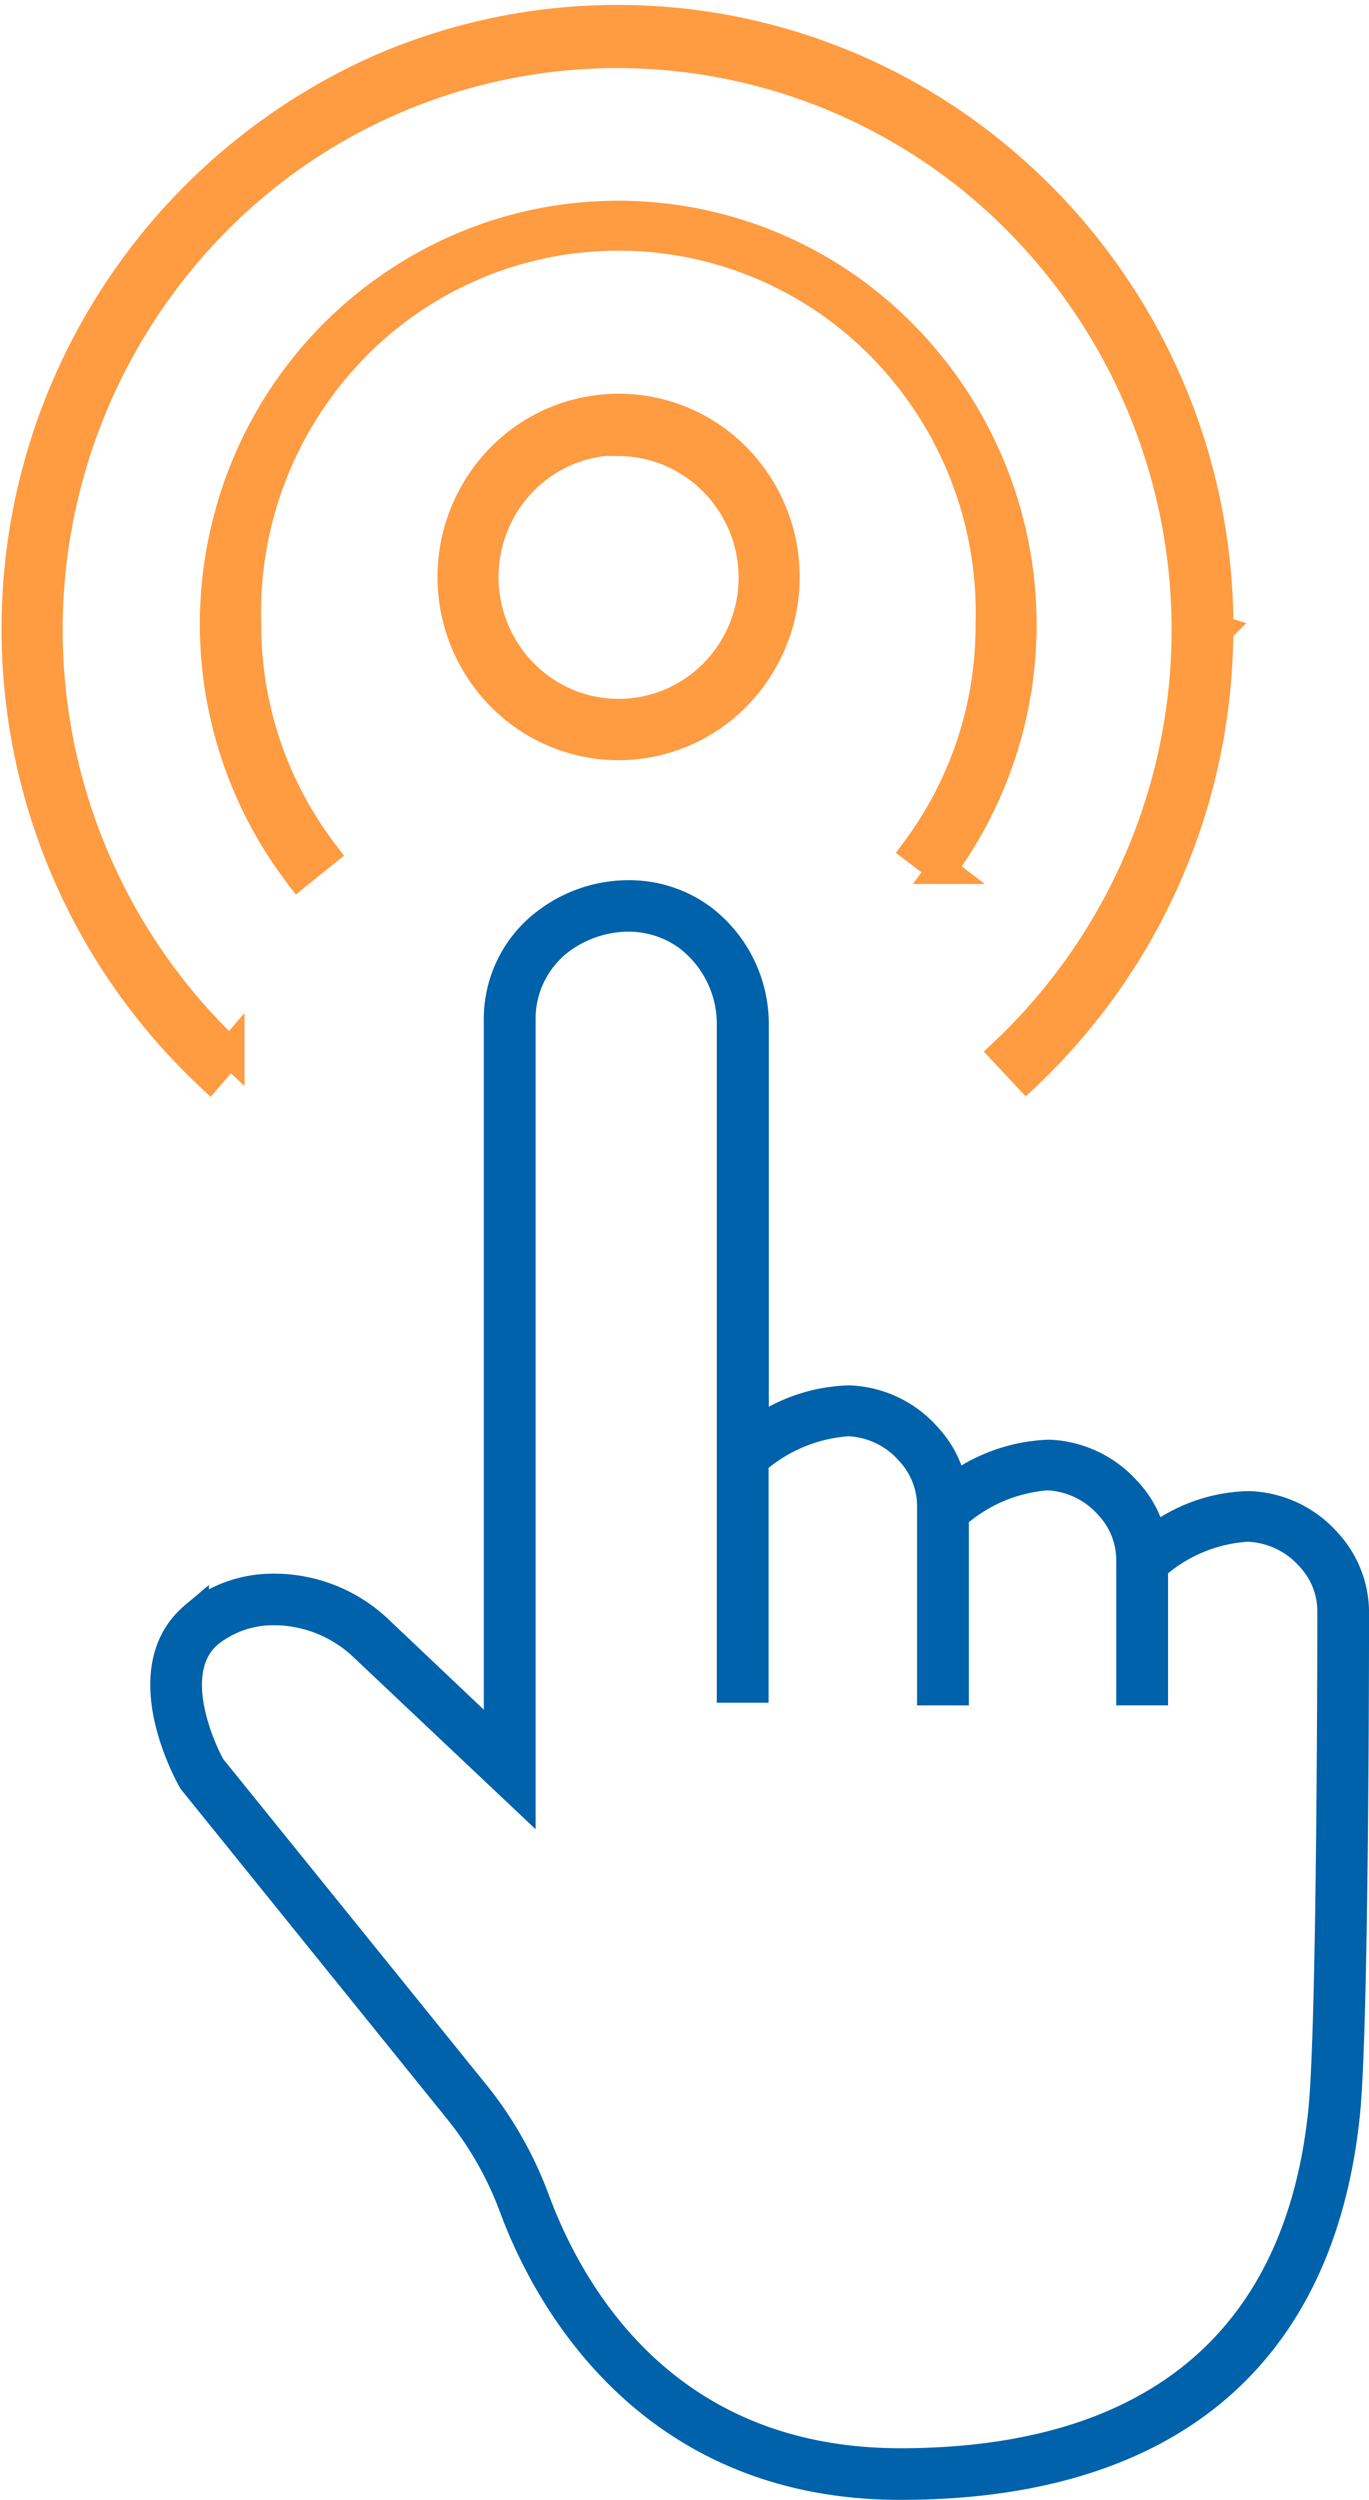
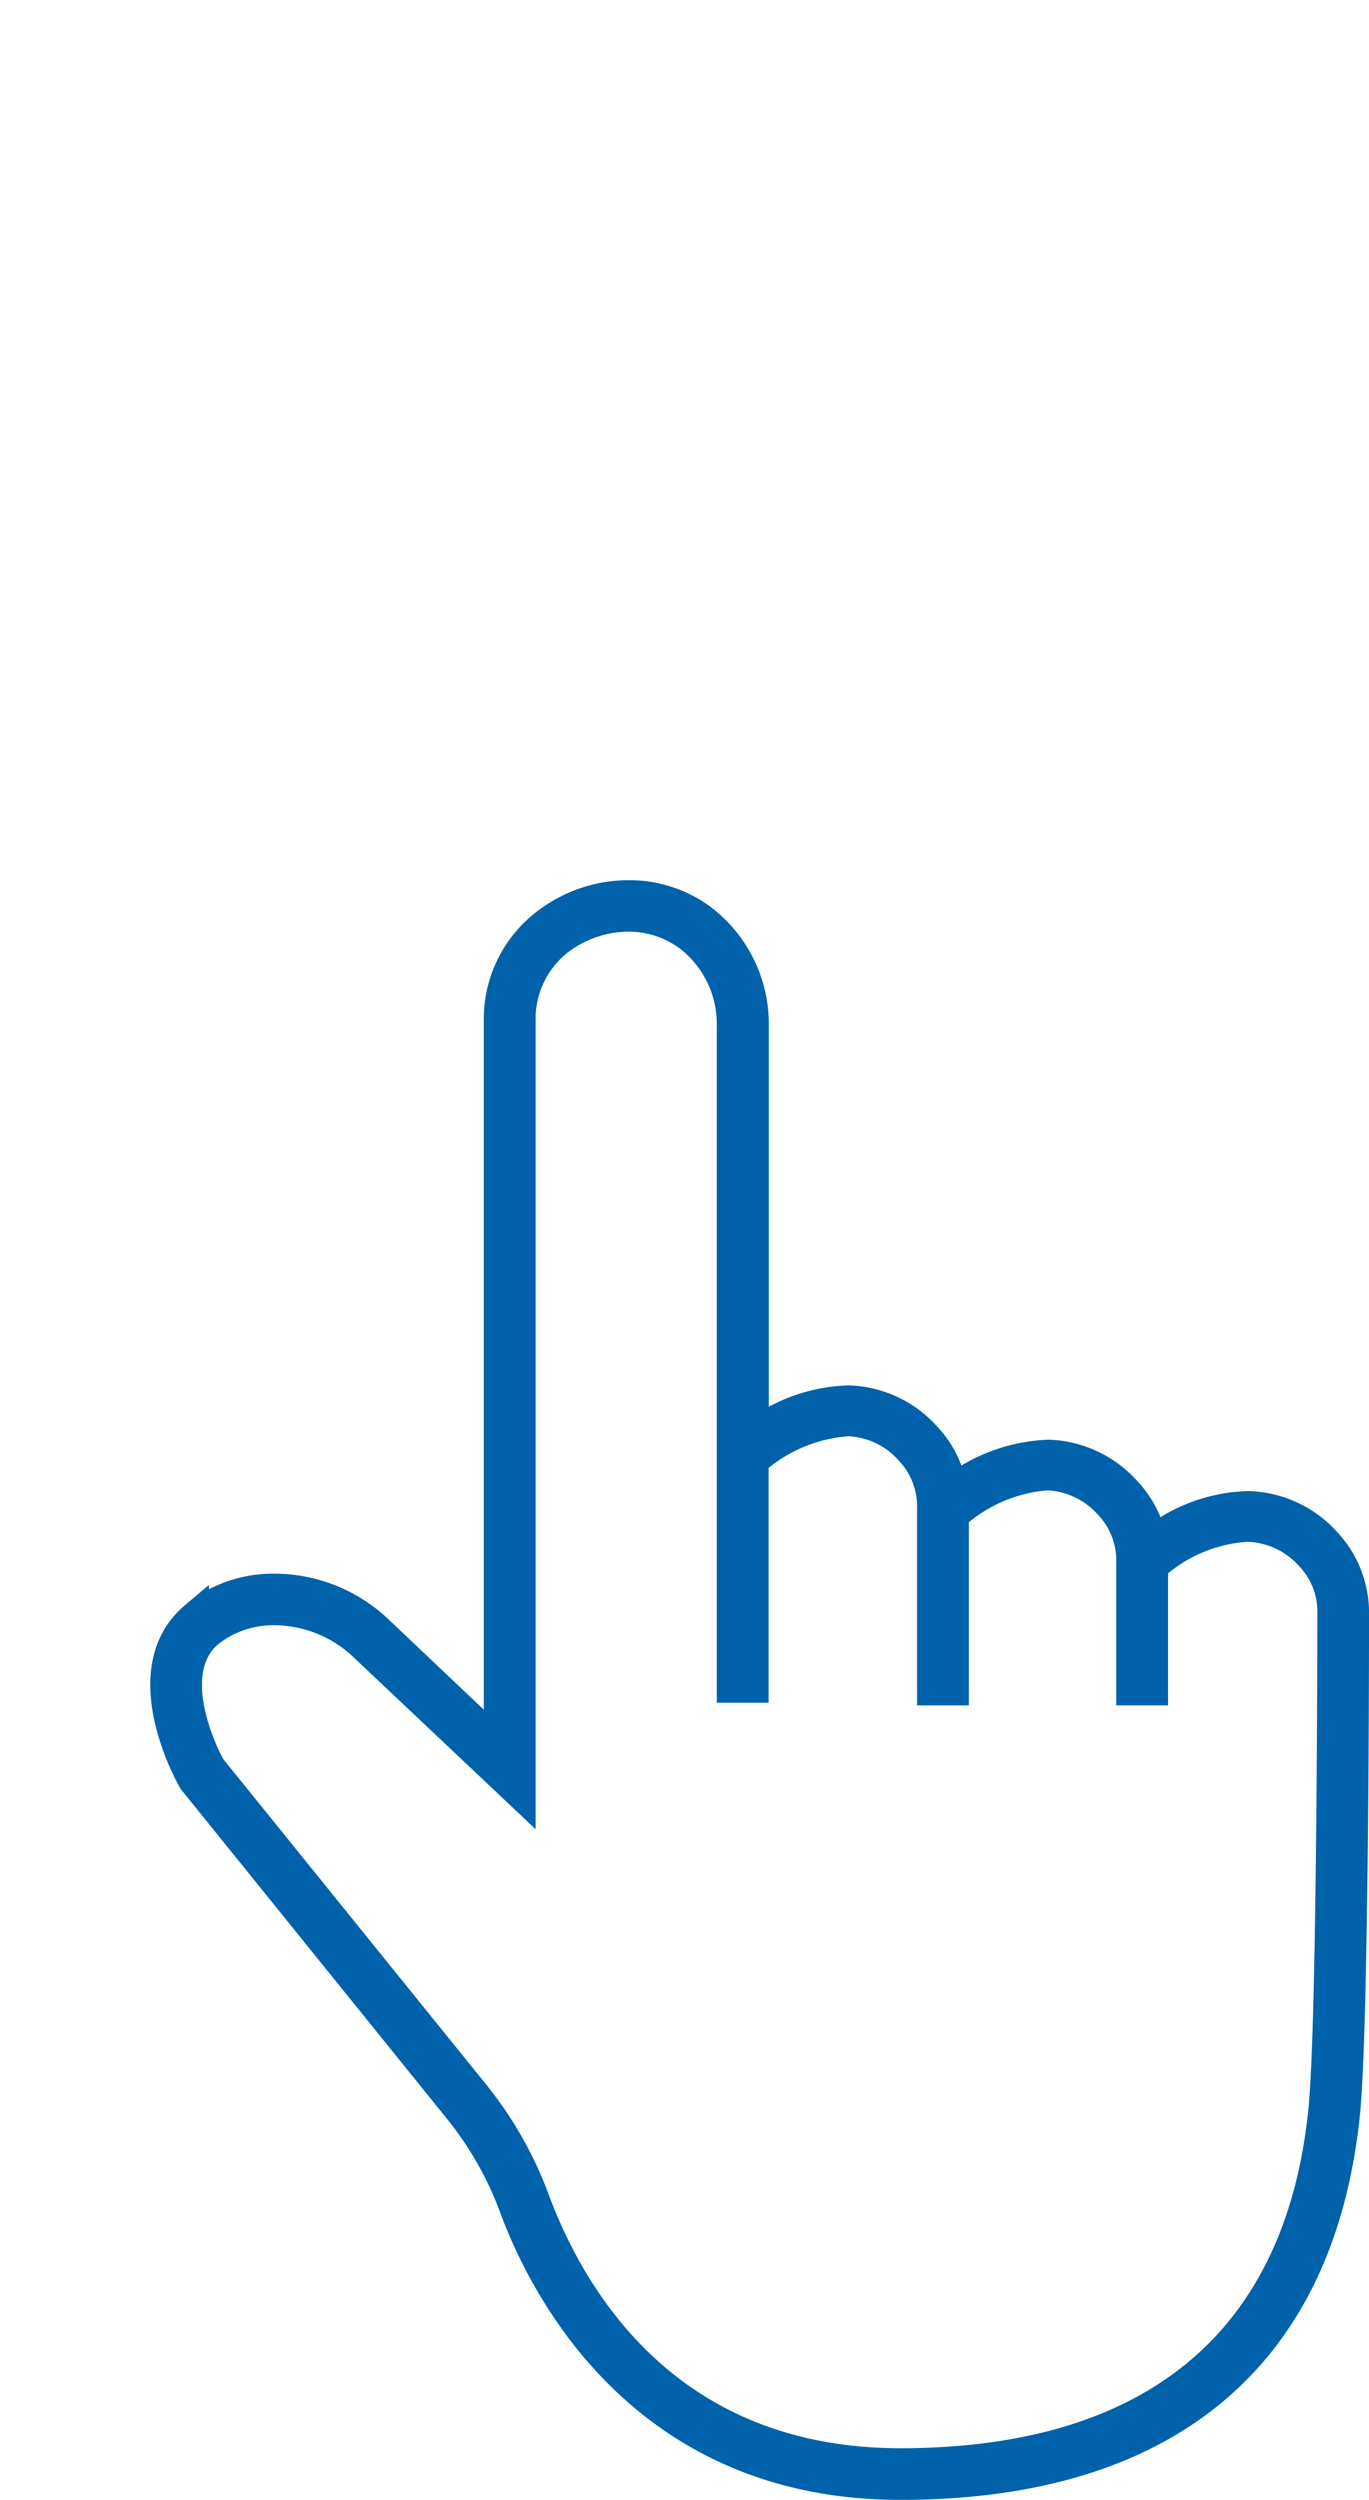
<svg xmlns="http://www.w3.org/2000/svg" width="42.278" height="77.195" viewBox="0 0 42.278 77.195">
  <g id="Group_1819" data-name="Group 1819" transform="translate(-921.176 -3366.262)">
    <path id="Path_3445" data-name="Path 3445" d="M23.715,100.116c-7.885,0-10.964-5.974-11.925-8.545h0a10.682,10.682,0,0,0-1.735-3.064L1.863,78.361c-.112-.188-1.916-3.424.049-5.08h0a3.815,3.815,0,0,1,2.368-.866,4.685,4.685,0,0,1,3.364,1.331L11.3,77.211V54.888a3.728,3.728,0,0,1,1.539-3.07A4.193,4.193,0,0,1,15.314,51a3.78,3.78,0,0,1,2.271.735,4.088,4.088,0,0,1,1.616,3.32V67.633A5.1,5.1,0,0,1,22.119,66.6a3.363,3.363,0,0,1,2.417,1.144,3.092,3.092,0,0,1,.794,1.608A5.182,5.182,0,0,1,28.3,68.277a3.394,3.394,0,0,1,2.417,1.151,3.118,3.118,0,0,1,.78,1.518,4.949,4.949,0,0,1,2.981-1.081,3.358,3.358,0,0,1,2.417,1.144,3.188,3.188,0,0,1,.843,2.169c0,.52,0,12.731-.279,15.461-.773,7.506-5.524,11.477-13.744,11.477ZM4.44,73.107H4.308a3.189,3.189,0,0,0-1.951.693c-1.525,1.289.063,4.158.084,4.158L10.612,88.07a11.617,11.617,0,0,1,1.832,3.257c1.128,3.022,4.089,8.094,11.271,8.094,7.809,0,12.323-3.756,13.047-10.867.279-2.7.279-15.247.279-15.392a2.45,2.45,0,0,0-.655-1.705,2.692,2.692,0,0,0-1.95-.928,4.751,4.751,0,0,0-2.905,1.22v3.833h-.7v-4a2.475,2.475,0,0,0-.655-1.712,2.693,2.693,0,0,0-1.922-.929A4.825,4.825,0,0,0,25.38,70.17v5.413h-.7V69.9a2.481,2.481,0,0,0-.655-1.7,2.666,2.666,0,0,0-1.93-.929,4.89,4.89,0,0,0-2.9,1.219V75.5h-.7V55.076A3.4,3.4,0,0,0,17.174,52.3a3.106,3.106,0,0,0-1.86-.61,3.565,3.565,0,0,0-2.09.693A3.059,3.059,0,0,0,12,54.9V78.812L7.164,74.245A4.024,4.024,0,0,0,4.44,73.108Z" transform="translate(925.267 3342.892)" fill="#0062ab" stroke="#0062ab" stroke-width="0.9" />
-     <path id="Path_3446" data-name="Path 3446" d="M9.5,25.746a11.619,11.619,0,0,1-2.384-7.083,11.716,11.716,0,0,1,3.241-8.445,11.384,11.384,0,0,1,16.479,0,11.715,11.715,0,0,1,3.241,8.445,11.607,11.607,0,0,1-2.285,6.983l.788.6a12.745,12.745,0,0,0-2.72-17.83,12.34,12.34,0,0,0-11.28-1.7,12.559,12.559,0,0,0-7.925,8.305,12.759,12.759,0,0,0,2.057,11.36Zm9.092-3.322h0a5.108,5.108,0,0,1-3.631-1.532,5.254,5.254,0,0,1,.009-7.362,5.1,5.1,0,0,1,7.27,0,5.256,5.256,0,0,1,0,7.363A5.109,5.109,0,0,1,18.6,22.424Zm0-9.417h0a4.13,4.13,0,0,0-2.935,1.239,4.248,4.248,0,0,0,.009,5.952,4.12,4.12,0,0,0,5.876,0,4.216,4.216,0,0,0-.011-5.937,4.142,4.142,0,0,0-2.93-1.229Zm18.547,5.846A18.868,18.868,0,0,0,28.76,3.086,18.368,18.368,0,0,0,11.145,1.568,18.924,18.924,0,0,0,5.97,32.62l.63-.729a17.955,17.955,0,0,1-.62-25.47,17.417,17.417,0,0,1,25.156,0,17.956,17.956,0,0,1-.62,25.47l.68.728h0a19.008,19.008,0,0,0,5.94-13.767Z" transform="translate(921.677 3366.863)" fill="#ff9b41" stroke="#ff9b41" stroke-width="0.9" />
  </g>
</svg>